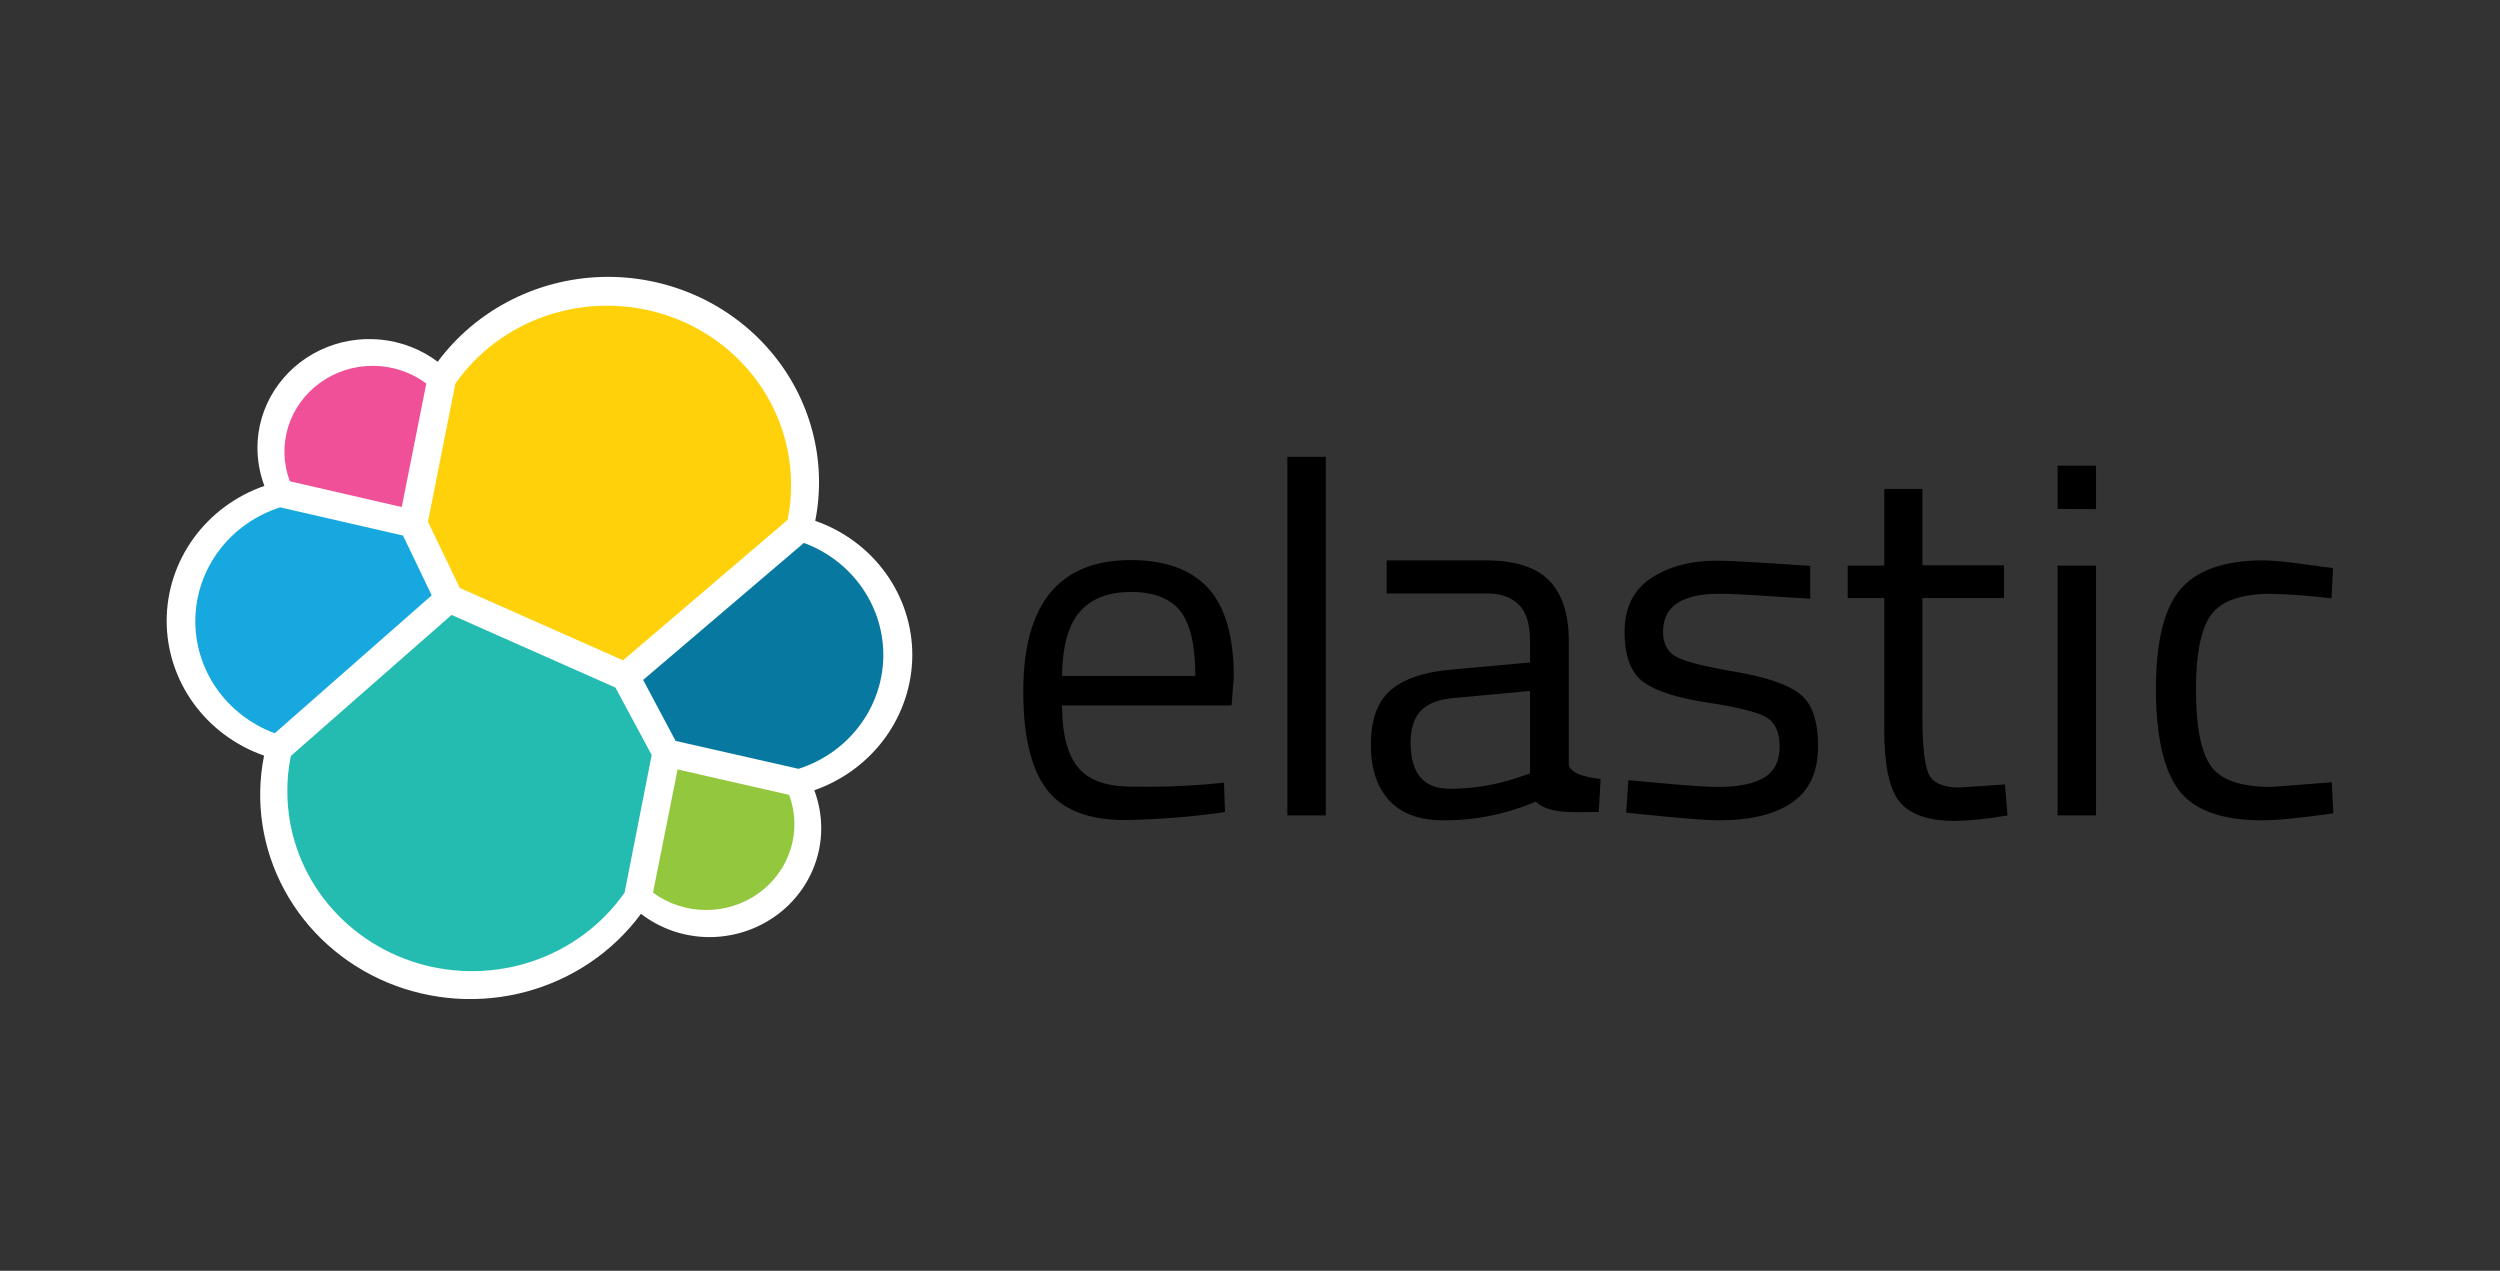
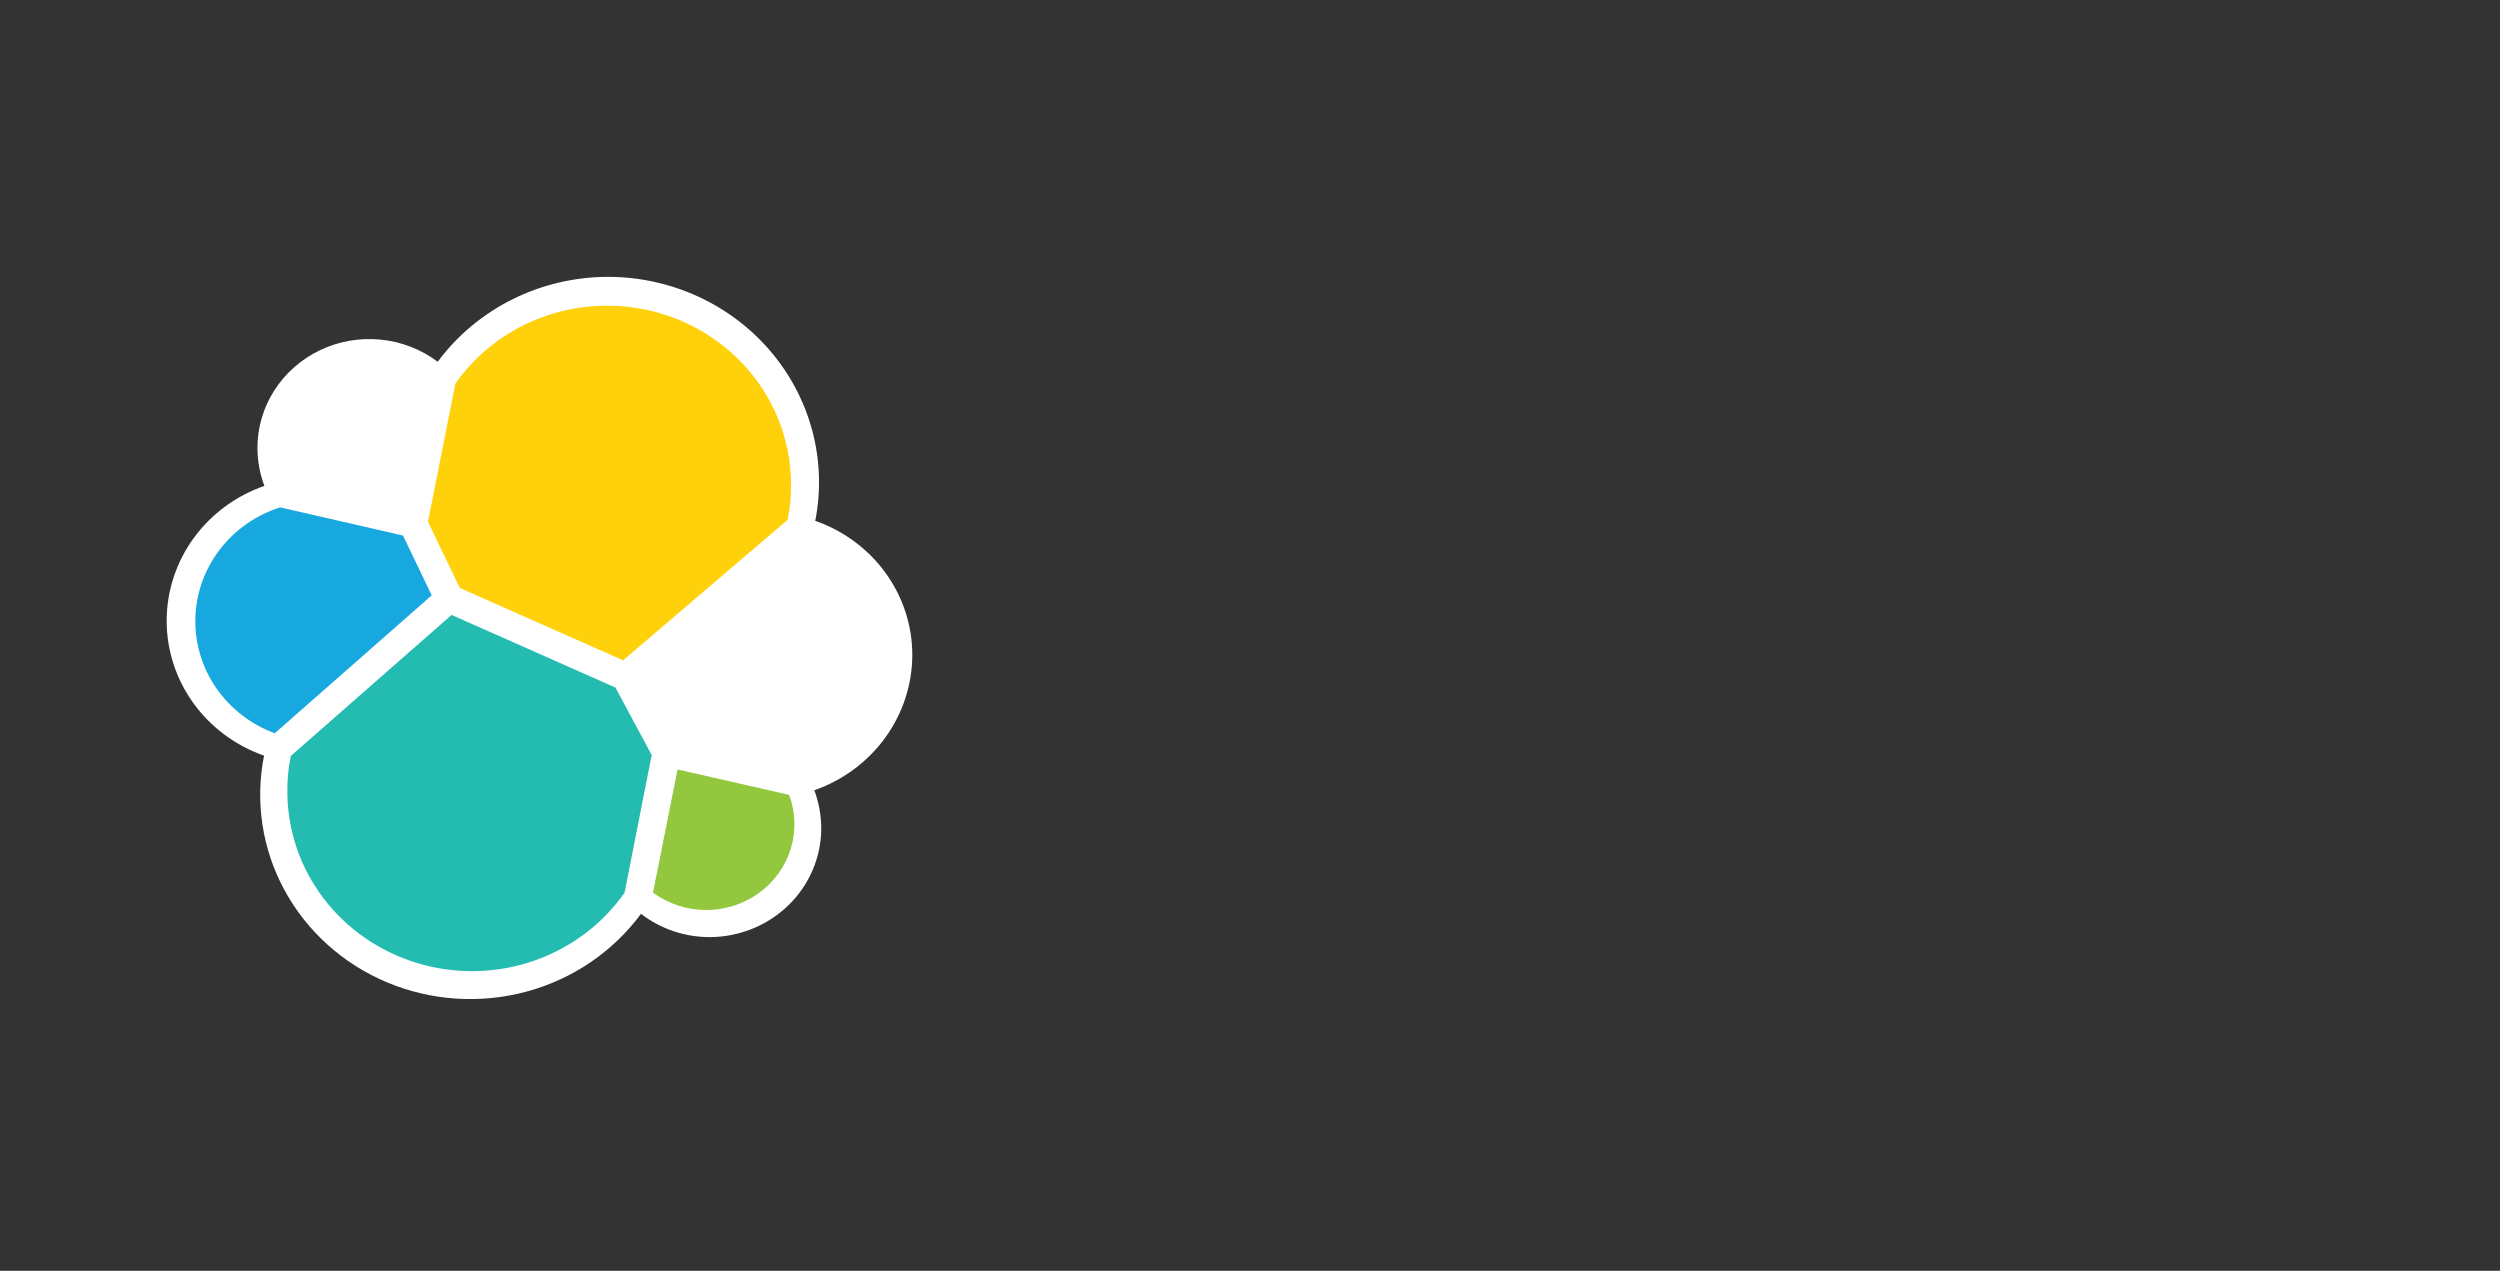
<svg xmlns="http://www.w3.org/2000/svg" width="120" height="61" viewBox="0 0 120 61" fill="none">
  <rect x="0" y="0" width="120" height="61" fill="#333333" stroke="none" />
  <path d="M43.791 31.459C43.795 30.047 43.349 28.668 42.515 27.512C41.681 26.355 40.499 25.478 39.132 25C39.413 23.577 39.367 22.111 38.998 20.707C38.629 19.303 37.947 17.995 36.999 16.877C36.052 15.759 34.862 14.857 33.516 14.237C32.169 13.617 30.699 13.293 29.209 13.289C27.608 13.287 26.029 13.655 24.604 14.364C23.178 15.073 21.946 16.101 21.01 17.364C20.215 16.767 19.265 16.399 18.266 16.301C17.267 16.203 16.26 16.379 15.359 16.81C14.458 17.24 13.7 17.908 13.169 18.737C12.638 19.565 12.357 20.522 12.357 21.499C12.359 22.121 12.472 22.738 12.69 23.323C11.318 23.8 10.132 24.678 9.292 25.836C8.453 26.993 8.002 28.375 8 29.792C7.998 31.209 8.447 32.591 9.283 33.751C10.12 34.91 11.304 35.791 12.675 36.271C12.235 38.468 12.58 40.745 13.654 42.724C14.727 44.703 16.465 46.266 18.578 47.153C20.69 48.039 23.051 48.197 25.269 47.598C27.486 47 29.426 45.682 30.767 43.863C31.701 44.584 32.857 44.978 34.05 44.981C35.474 44.981 36.839 44.43 37.846 43.451C38.853 42.471 39.419 41.143 39.42 39.758C39.417 39.136 39.305 38.518 39.087 37.933C40.458 37.452 41.644 36.574 42.486 35.416C43.327 34.258 43.783 32.877 43.791 31.459Z" fill="white" />
  <path d="M22.071 28.223L29.907 31.695L37.803 24.956C37.92 24.399 37.976 23.832 37.97 23.264C37.971 21.43 37.368 19.644 36.25 18.167C35.132 16.69 33.557 15.6 31.755 15.057C29.954 14.515 28.021 14.547 26.241 15.15C24.46 15.753 22.924 16.895 21.859 18.409L20.543 25.044L22.071 28.223Z" fill="#FED10A" />
  <path d="M13.96 36.285C13.843 36.852 13.787 37.429 13.793 38.007C13.796 39.848 14.405 41.641 15.531 43.122C16.657 44.602 18.241 45.693 20.051 46.235C21.86 46.776 23.801 46.739 25.588 46.13C27.375 45.52 28.914 44.37 29.98 42.847L31.281 36.241L29.541 33.004L21.675 29.517L13.96 36.285Z" fill="#24BBB1" />
-   <path d="M13.913 23.102L19.283 24.338L20.463 18.409C19.735 17.866 18.845 17.569 17.927 17.56C17.01 17.552 16.114 17.834 15.376 18.363C14.637 18.892 14.095 19.641 13.831 20.495C13.567 21.35 13.596 22.265 13.913 23.102Z" fill="#EF5098" />
  <path d="M13.446 24.353C12.284 24.724 11.269 25.436 10.54 26.391C9.811 27.346 9.405 28.497 9.377 29.686C9.348 30.875 9.7 32.044 10.382 33.031C11.065 34.017 12.045 34.774 13.188 35.197L20.722 28.576L19.345 25.707L13.446 24.353Z" fill="#17A8E0" />
  <path d="M31.344 42.847C32.073 43.383 32.96 43.676 33.874 43.681C34.788 43.685 35.679 43.403 36.414 42.875C37.149 42.347 37.689 41.602 37.953 40.751C38.217 39.9 38.191 38.989 37.879 38.154L32.524 36.933L31.344 42.847Z" fill="#93C83E" />
-   <path d="M32.429 35.564L38.329 36.903C39.491 36.532 40.506 35.821 41.234 34.865C41.963 33.91 42.37 32.759 42.398 31.57C42.426 30.381 42.075 29.212 41.392 28.226C40.709 27.239 39.729 26.482 38.586 26.06L30.871 32.636L32.429 35.564Z" fill="#0779A1" />
-   <path d="M58.042 37.639L58.753 37.566L58.799 38.978C57.206 39.209 55.599 39.337 53.988 39.361C52.218 39.361 50.963 38.86 50.221 37.86C49.48 36.859 49.117 35.3 49.117 33.196C49.117 28.988 50.837 26.884 54.276 26.884C55.94 26.884 57.18 27.34 57.997 28.237C58.814 29.135 59.222 30.562 59.222 32.489L59.116 33.858H50.978C50.978 35.182 51.22 36.168 51.719 36.8C52.218 37.433 53.065 37.757 54.291 37.757C55.542 37.783 56.795 37.744 58.042 37.639ZM57.377 32.445C57.377 30.974 57.135 29.929 56.651 29.326C56.166 28.723 55.38 28.414 54.291 28.414C53.202 28.414 52.37 28.738 51.825 29.37C51.28 30.003 50.993 31.033 50.978 32.445H57.377ZM61.794 39.14V21.925H63.639V39.14H61.794ZM75.302 30.768V36.668C75.302 37.271 76.83 37.389 76.83 37.389L76.74 38.978C75.439 38.978 74.365 39.081 73.714 38.478C72.318 39.077 70.808 39.383 69.282 39.375C68.147 39.375 67.285 39.066 66.695 38.434C66.105 37.801 65.803 36.918 65.803 35.741C65.803 34.564 66.105 33.711 66.71 33.166C67.315 32.622 68.268 32.269 69.569 32.151L73.442 31.798V30.768C73.442 29.959 73.26 29.37 72.897 29.017C72.534 28.664 72.035 28.487 71.415 28.487H66.559V26.898H71.294C72.686 26.898 73.699 27.207 74.334 27.84C74.97 28.473 75.302 29.444 75.302 30.768ZM67.709 35.653C67.709 37.124 68.329 37.86 69.584 37.86C70.707 37.862 71.823 37.678 72.882 37.315L73.442 37.124V33.166L69.796 33.505C69.055 33.563 68.525 33.77 68.193 34.123C67.86 34.476 67.709 34.991 67.709 35.653ZM82.518 28.502C80.733 28.502 79.826 29.105 79.826 30.327C79.826 30.886 80.037 31.283 80.446 31.518C80.854 31.754 81.792 31.989 83.26 32.239C84.727 32.489 85.755 32.828 86.361 33.284C86.966 33.74 87.268 34.564 87.268 35.8C87.268 37.036 86.86 37.933 86.043 38.507C85.226 39.081 84.046 39.375 82.473 39.375C81.459 39.375 78.056 39.008 78.056 39.008L78.162 37.448C80.113 37.624 81.535 37.772 82.488 37.772C83.441 37.772 84.167 37.624 84.666 37.33C85.165 37.036 85.423 36.536 85.423 35.844C85.423 35.153 85.211 34.682 84.787 34.432C84.364 34.181 83.426 33.946 81.974 33.725C80.521 33.505 79.493 33.181 78.888 32.74C78.283 32.298 77.98 31.504 77.98 30.341C77.98 29.179 78.404 28.311 79.251 27.752C80.098 27.193 81.157 26.913 82.412 26.913C83.411 26.913 86.89 27.163 86.89 27.163V28.738C85.06 28.635 83.562 28.502 82.518 28.502ZM96.193 28.708H92.275V34.446C92.275 35.815 92.381 36.727 92.578 37.154C92.775 37.58 93.274 37.801 94.045 37.801L96.239 37.654L96.36 39.14C95.531 39.289 94.691 39.378 93.849 39.405C92.563 39.405 91.685 39.096 91.186 38.492C90.687 37.889 90.445 36.727 90.445 35.02V28.708H88.69V27.148H90.445V23.47H92.275V27.134H96.193V28.708ZM98.765 24.427V22.352H100.61V24.441L98.765 24.427ZM98.765 39.14V27.148H100.61V39.14H98.765ZM108.628 26.898C109.172 26.898 110.095 27.001 111.396 27.193L111.986 27.266L111.911 28.723C110.947 28.601 109.977 28.527 109.006 28.502C107.614 28.502 106.661 28.826 106.162 29.473C105.663 30.121 105.406 31.327 105.406 33.078C105.406 34.829 105.633 36.05 106.102 36.742C106.571 37.433 107.539 37.772 109.021 37.772L111.926 37.551L112.001 39.037C110.473 39.258 109.324 39.375 108.567 39.375C106.646 39.375 105.315 38.89 104.589 37.933C103.863 36.977 103.485 35.359 103.485 33.078C103.485 30.797 103.878 29.194 104.665 28.281C105.451 27.369 106.782 26.898 108.628 26.898Z" fill="black" />
</svg>